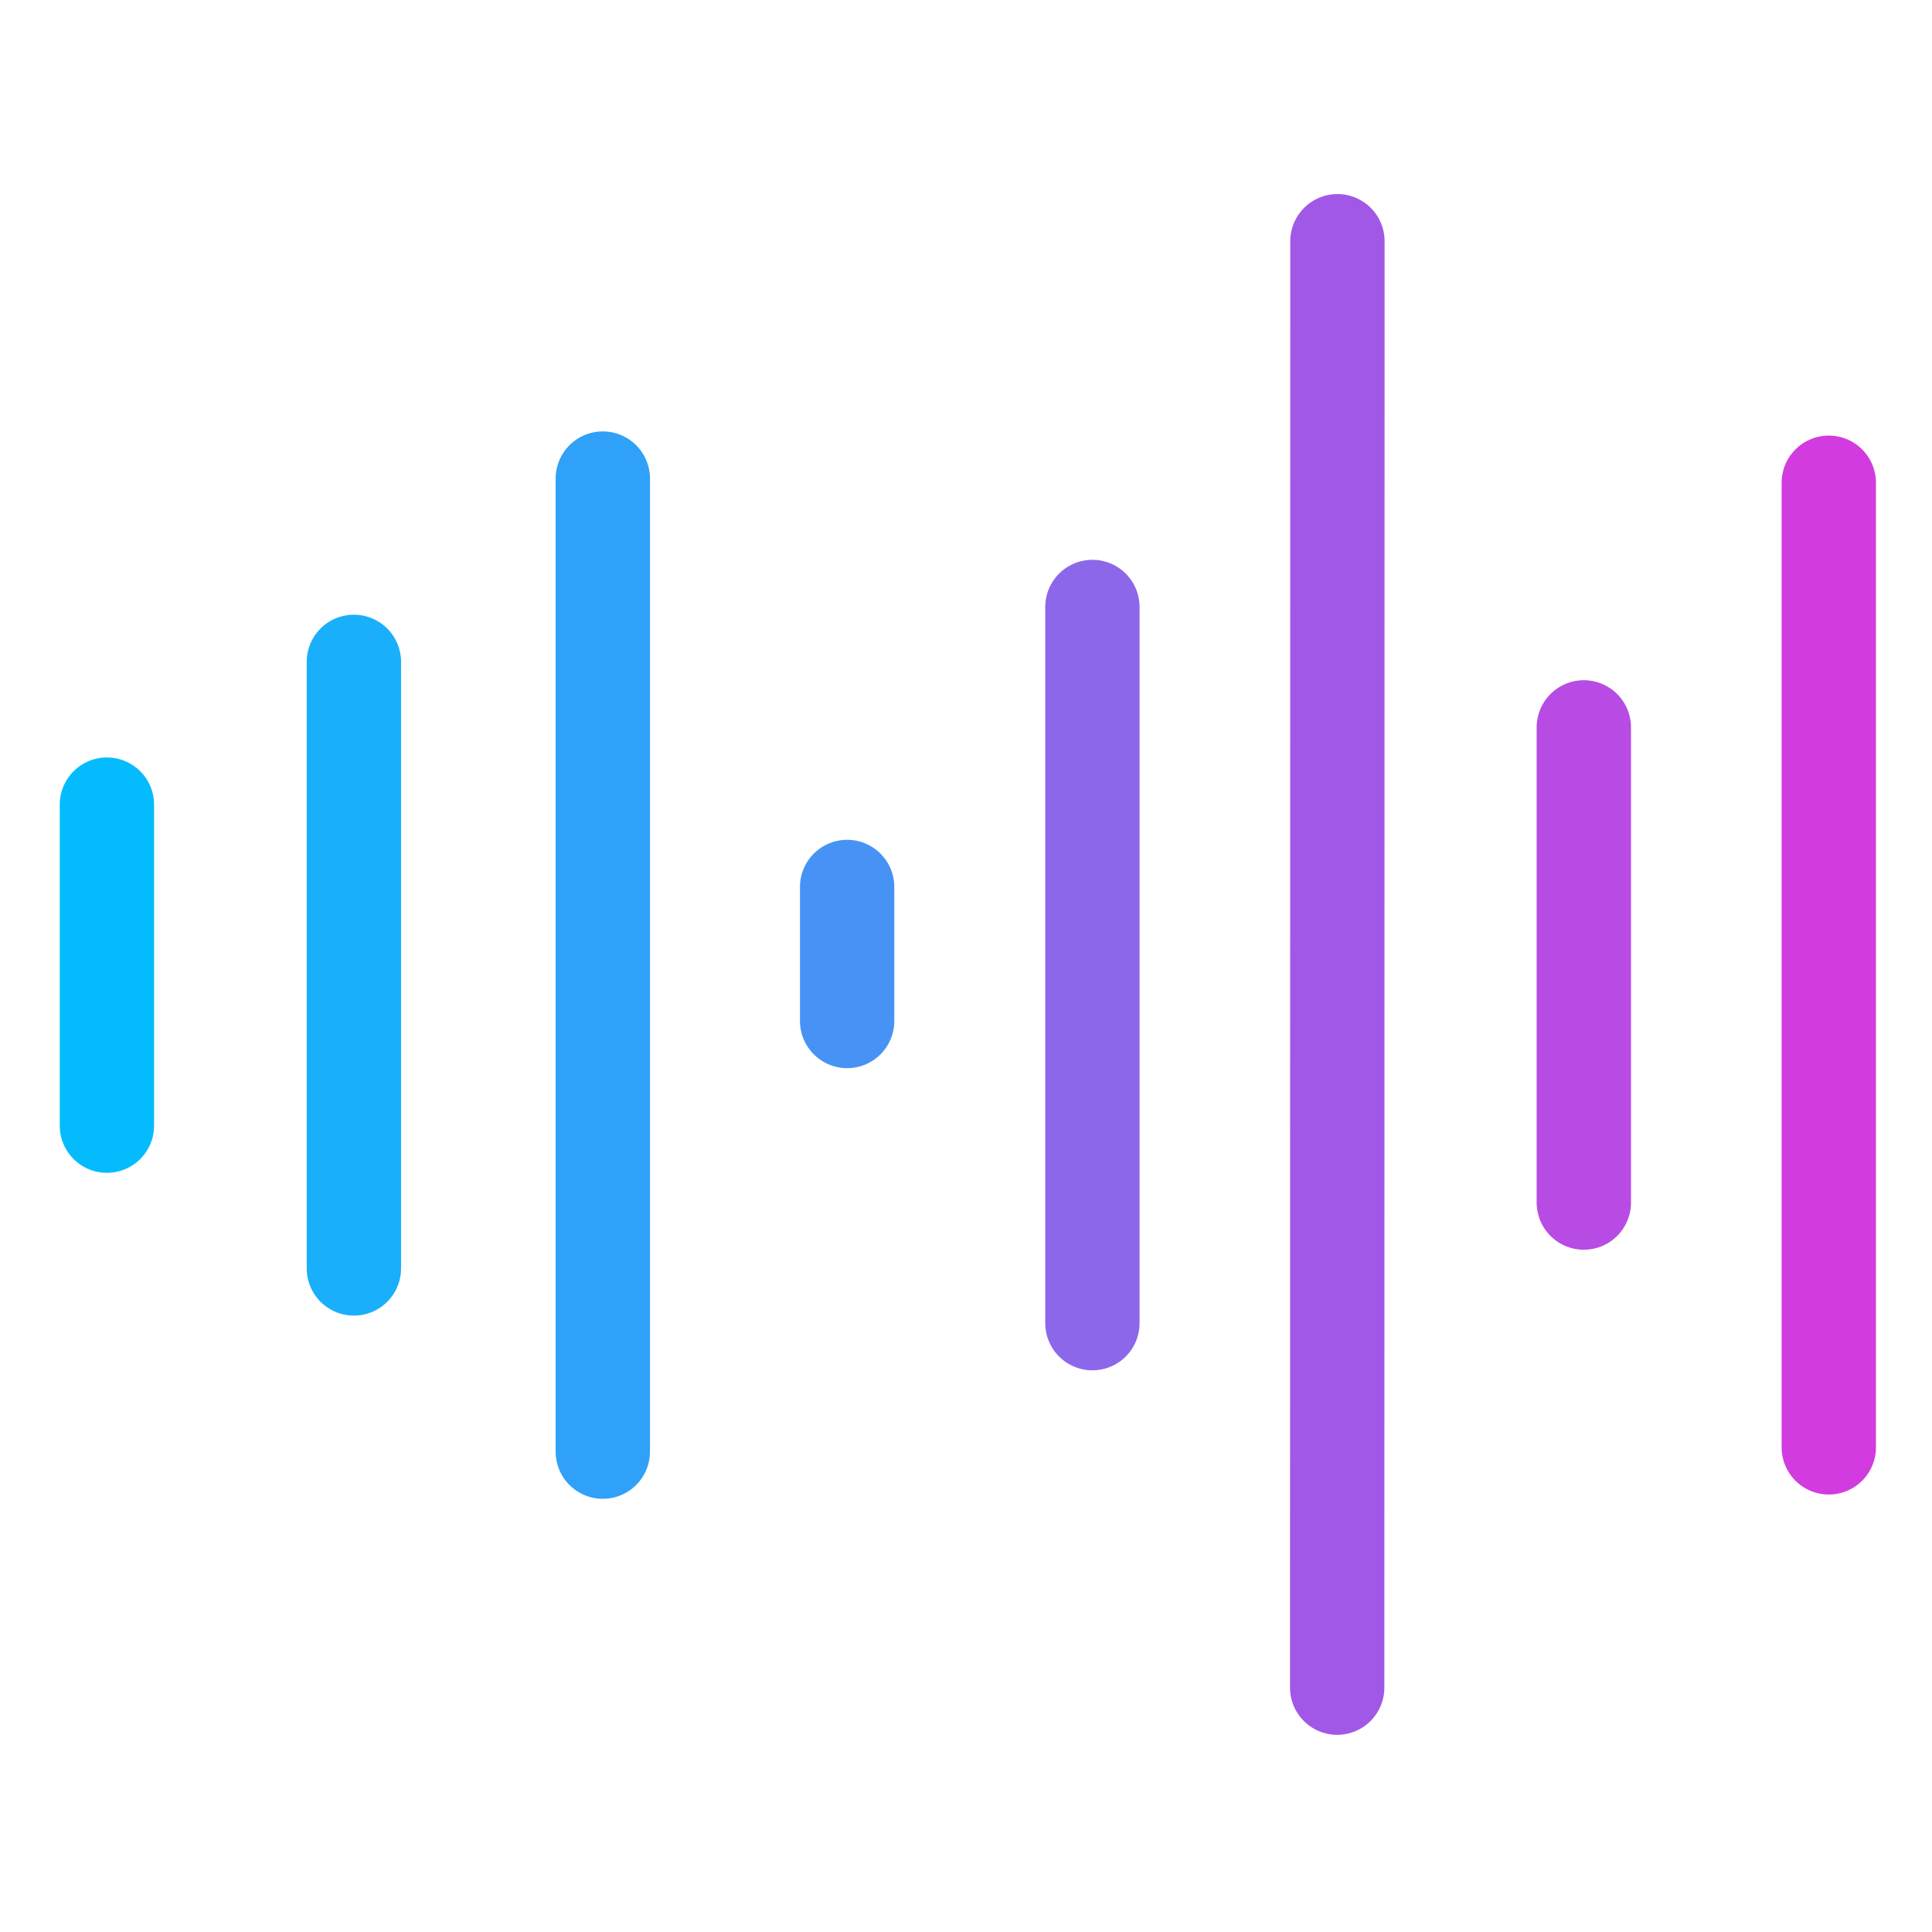
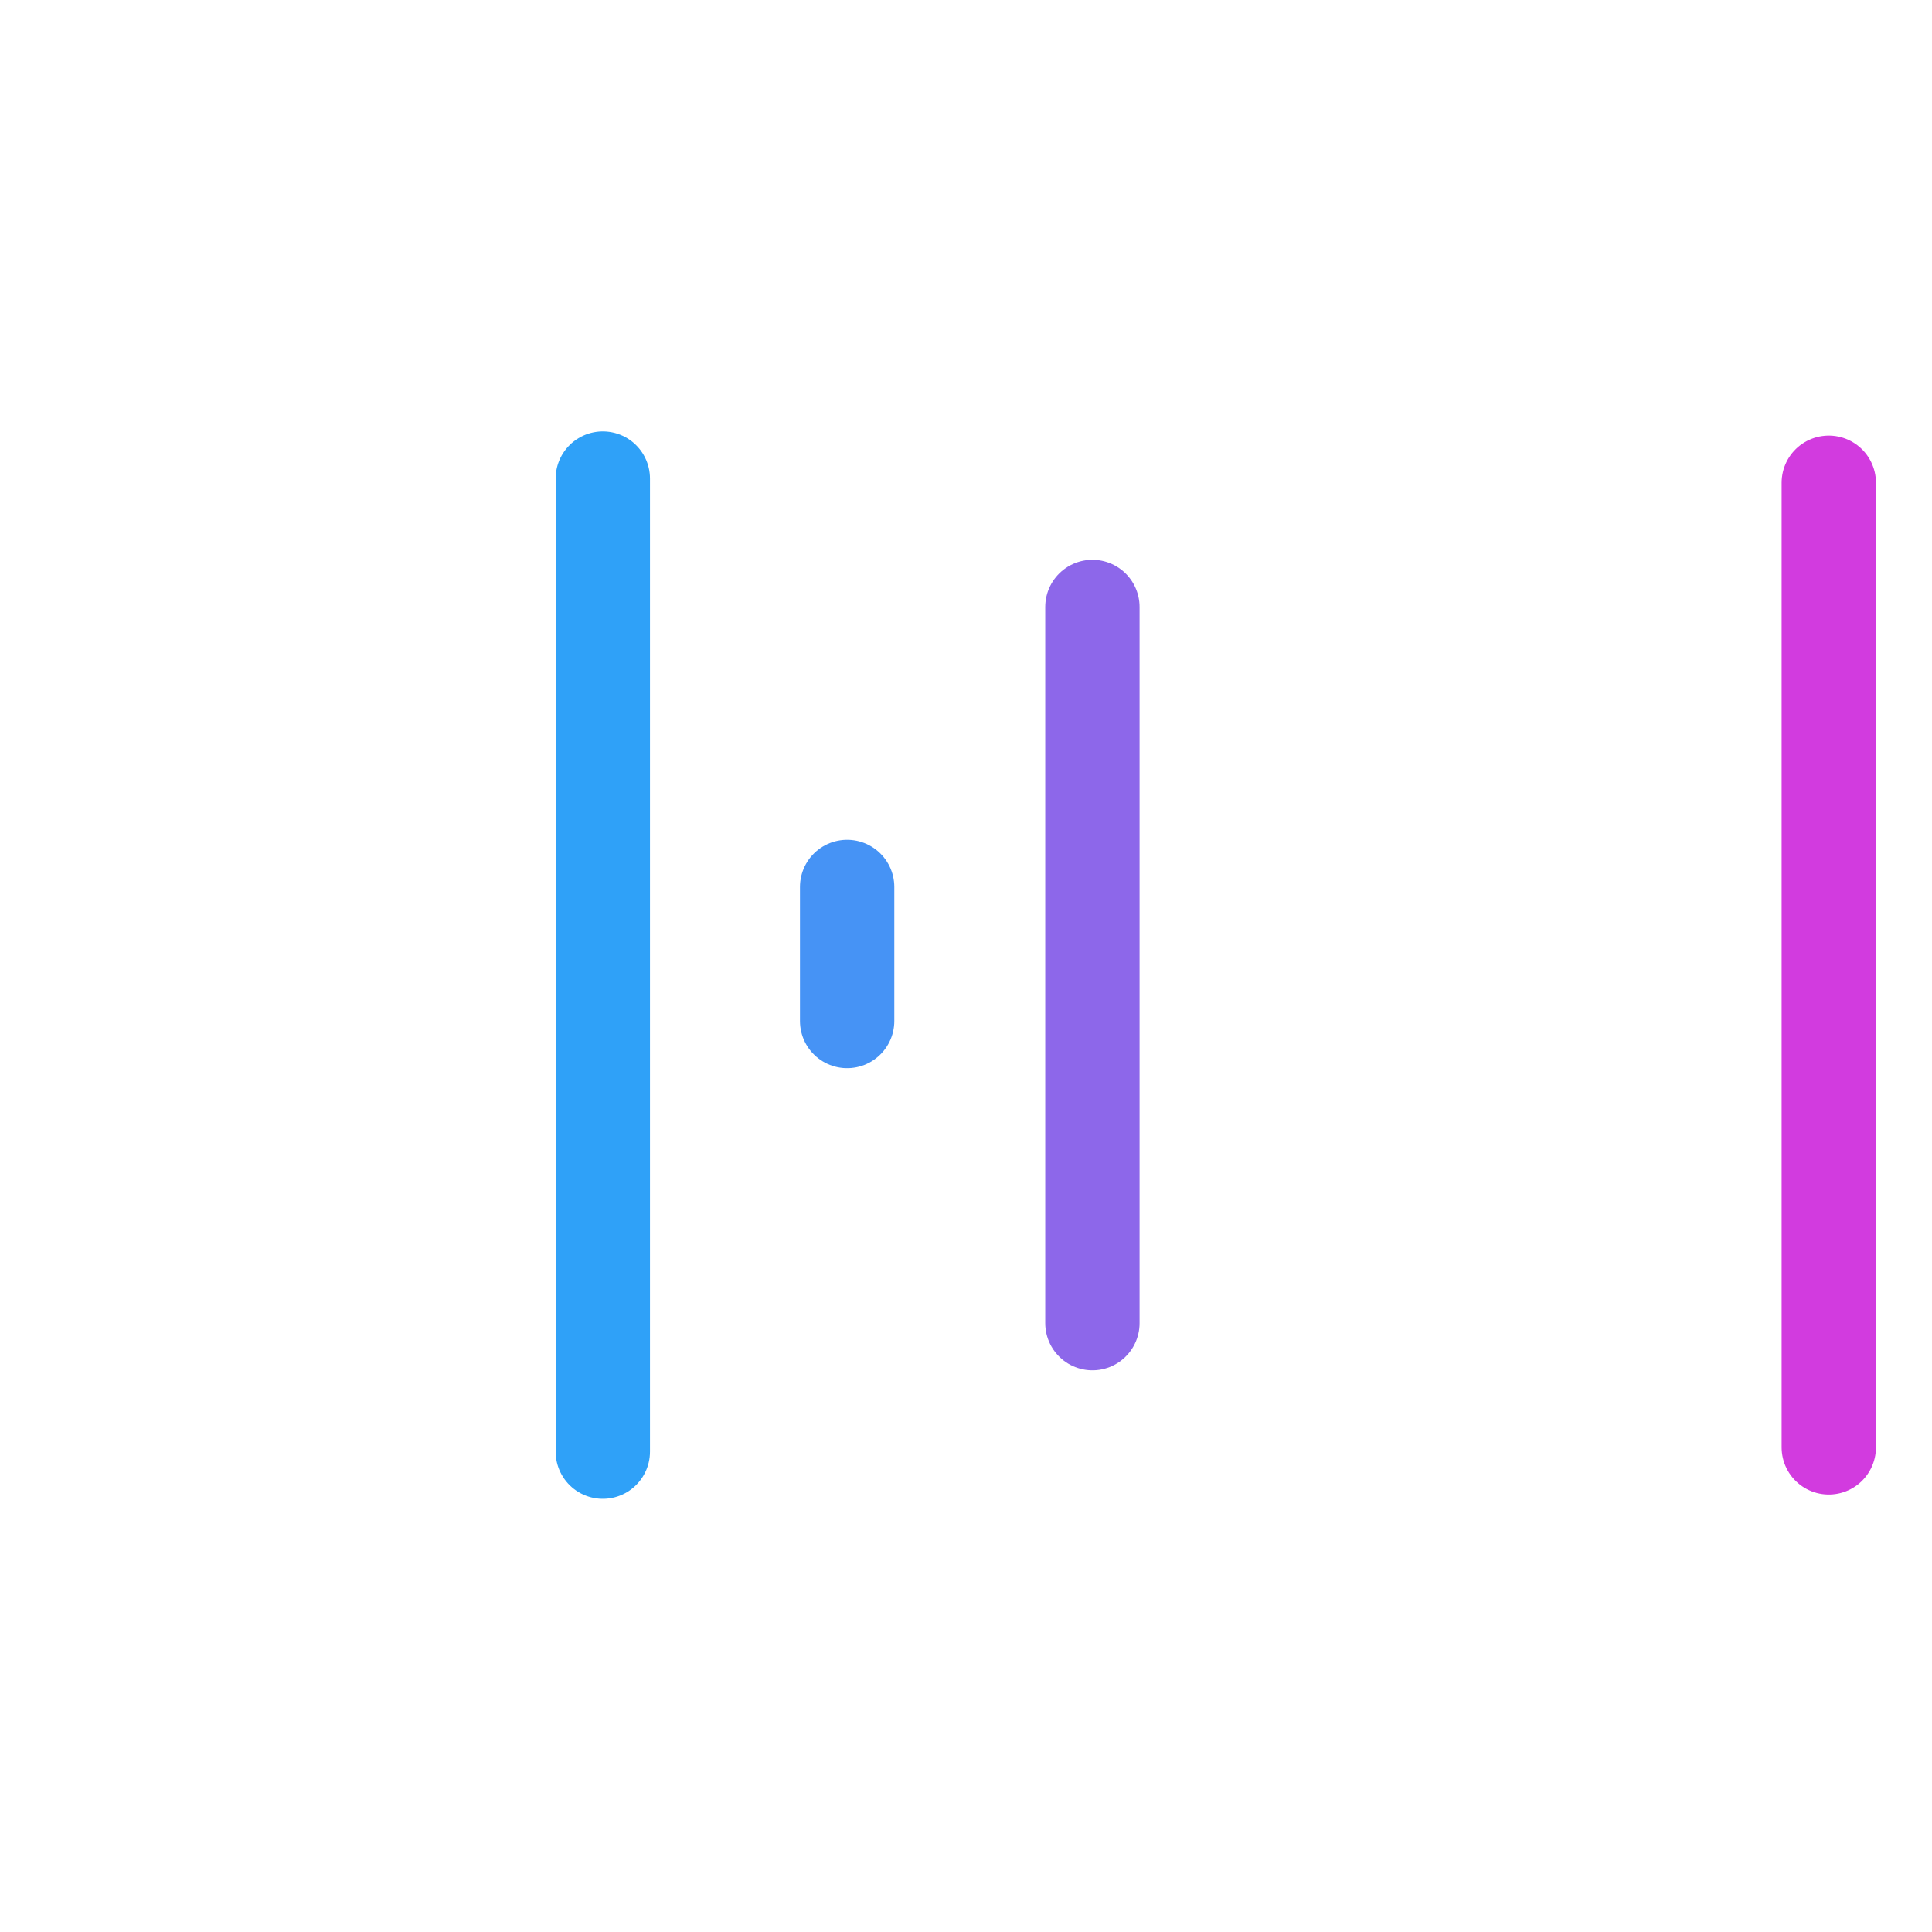
<svg xmlns="http://www.w3.org/2000/svg" viewBox="0 0 512 512" width="512" height="512" preserveAspectRatio="xMidYMid meet" style="transform: translate3d(0px, 0px, 0px); content-visibility: visible;">
  <defs>
    <clipPath id="__lottie_element_2">
      <rect width="512" height="512" x="0" y="0" />
    </clipPath>
  </defs>
  <g clip-path="url(#__lottie_element_2)">
    <g transform="matrix(1,0,0,1,60,259)" opacity="1" style="display: block;">
      <g opacity="1" transform="matrix(1,0,0,1,0,0)">
-         <path stroke-linecap="round" stroke-linejoin="miter" fill-opacity="0" stroke-miterlimit="4" stroke="rgb(4,188,253)" stroke-opacity="1" stroke-width="25" d=" M-31.668,-45.766 C-31.668,-45.766 -31.668,39.313 -31.668,39.313" />
-       </g>
+         </g>
    </g>
    <g transform="matrix(1,0,0,1,125,259)" opacity="1" style="display: block;">
      <g opacity="1" transform="matrix(1,0,0,1,0,0)">
-         <path stroke-linecap="round" stroke-linejoin="miter" fill-opacity="0" stroke-miterlimit="4" stroke="rgb(26,175,250)" stroke-opacity="1" stroke-width="25" d=" M-31.218,-83.599 C-31.218,-83.599 -31.218,77.147 -31.218,77.147" />
-       </g>
+         </g>
    </g>
    <g transform="matrix(1,0,0,1,191,259)" opacity="1" style="display: block;">
      <g opacity="1" transform="matrix(1,0,0,1,0,0)">
        <path stroke-linecap="round" stroke-linejoin="miter" fill-opacity="0" stroke-miterlimit="4" stroke="rgb(47,161,248)" stroke-opacity="1" stroke-width="25" d=" M-31.249,-132.172 C-31.249,-132.172 -31.249,125.698 -31.249,125.698" />
      </g>
    </g>
    <g transform="matrix(1,0,0,1,256,259)" opacity="1" style="display: block;">
      <g opacity="1" transform="matrix(1,0,0,1,0,0)">
        <path stroke-linecap="round" stroke-linejoin="miter" fill-opacity="0" stroke-miterlimit="4" stroke="rgb(70,147,245)" stroke-opacity="1" stroke-width="25" d=" M-31.5,-23.944 C-31.5,-23.944 -31.5,11.572 -31.5,11.572" />
      </g>
    </g>
    <g transform="matrix(1,0,0,1,321,259)" opacity="1" style="display: block;">
      <g opacity="1" transform="matrix(1,0,0,1,0,0)">
        <path stroke-linecap="round" stroke-linejoin="miter" fill-opacity="0" stroke-miterlimit="4" stroke="rgb(141,103,234)" stroke-opacity="1" stroke-width="25" d=" M-31.5,-98.147 C-31.5,-98.147 -31.5,91.647 -31.5,91.647" />
      </g>
    </g>
    <g transform="matrix(1,0,0,1,386,259)" opacity="1" style="display: block;">
      <g opacity="1" transform="matrix(1,0,0,1,0,0)">
-         <path stroke-linecap="round" stroke-linejoin="miter" fill-opacity="0" stroke-miterlimit="4" stroke="rgb(162,88,231)" stroke-opacity="1" stroke-width="25" d=" M-31.567,-195.074 C-31.567,-195.074 -31.634,188.25 -31.634,188.25" />
-       </g>
+         </g>
    </g>
    <g transform="matrix(1,0,0,1,451,259)" opacity="1" style="display: block;">
      <g opacity="1" transform="matrix(1,0,0,1,0,0)">
-         <path stroke-linecap="round" stroke-linejoin="miter" fill-opacity="0" stroke-miterlimit="4" stroke="rgb(184,75,227)" stroke-opacity="1" stroke-width="25" d=" M-31.271,-66.238 C-31.271,-66.238 -31.271,59.69 -31.271,59.69" />
-       </g>
+         </g>
    </g>
    <g transform="matrix(1,0,0,1,516,259)" opacity="1" style="display: block;">
      <g opacity="1" transform="matrix(1,0,0,1,0,0)">
        <path stroke-linecap="round" stroke-linejoin="miter" fill-opacity="0" stroke-miterlimit="4" stroke="rgb(210,59,223)" stroke-opacity="1" stroke-width="25" d=" M-31.352,-131.063 C-31.352,-131.063 -31.352,124.563 -31.352,124.563" />
      </g>
    </g>
  </g>
</svg>